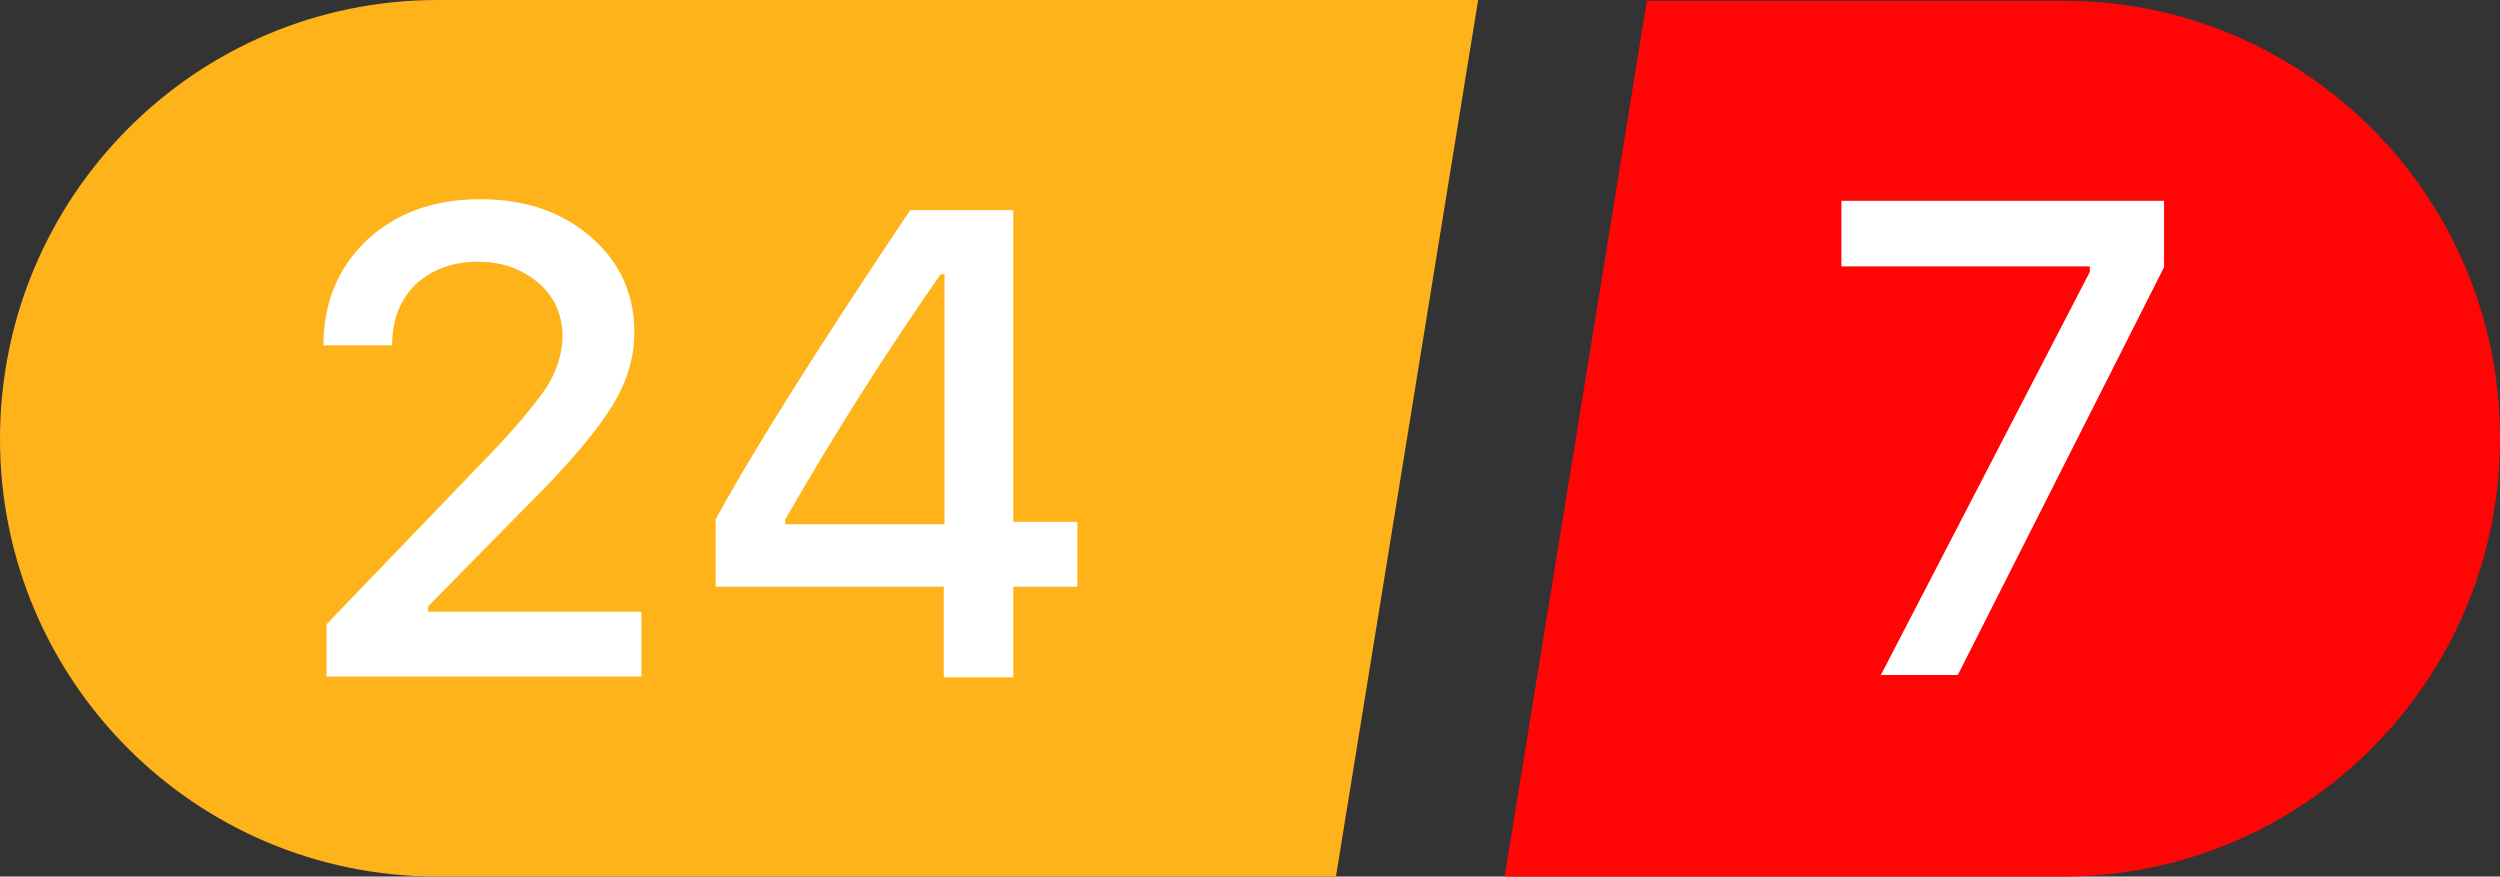
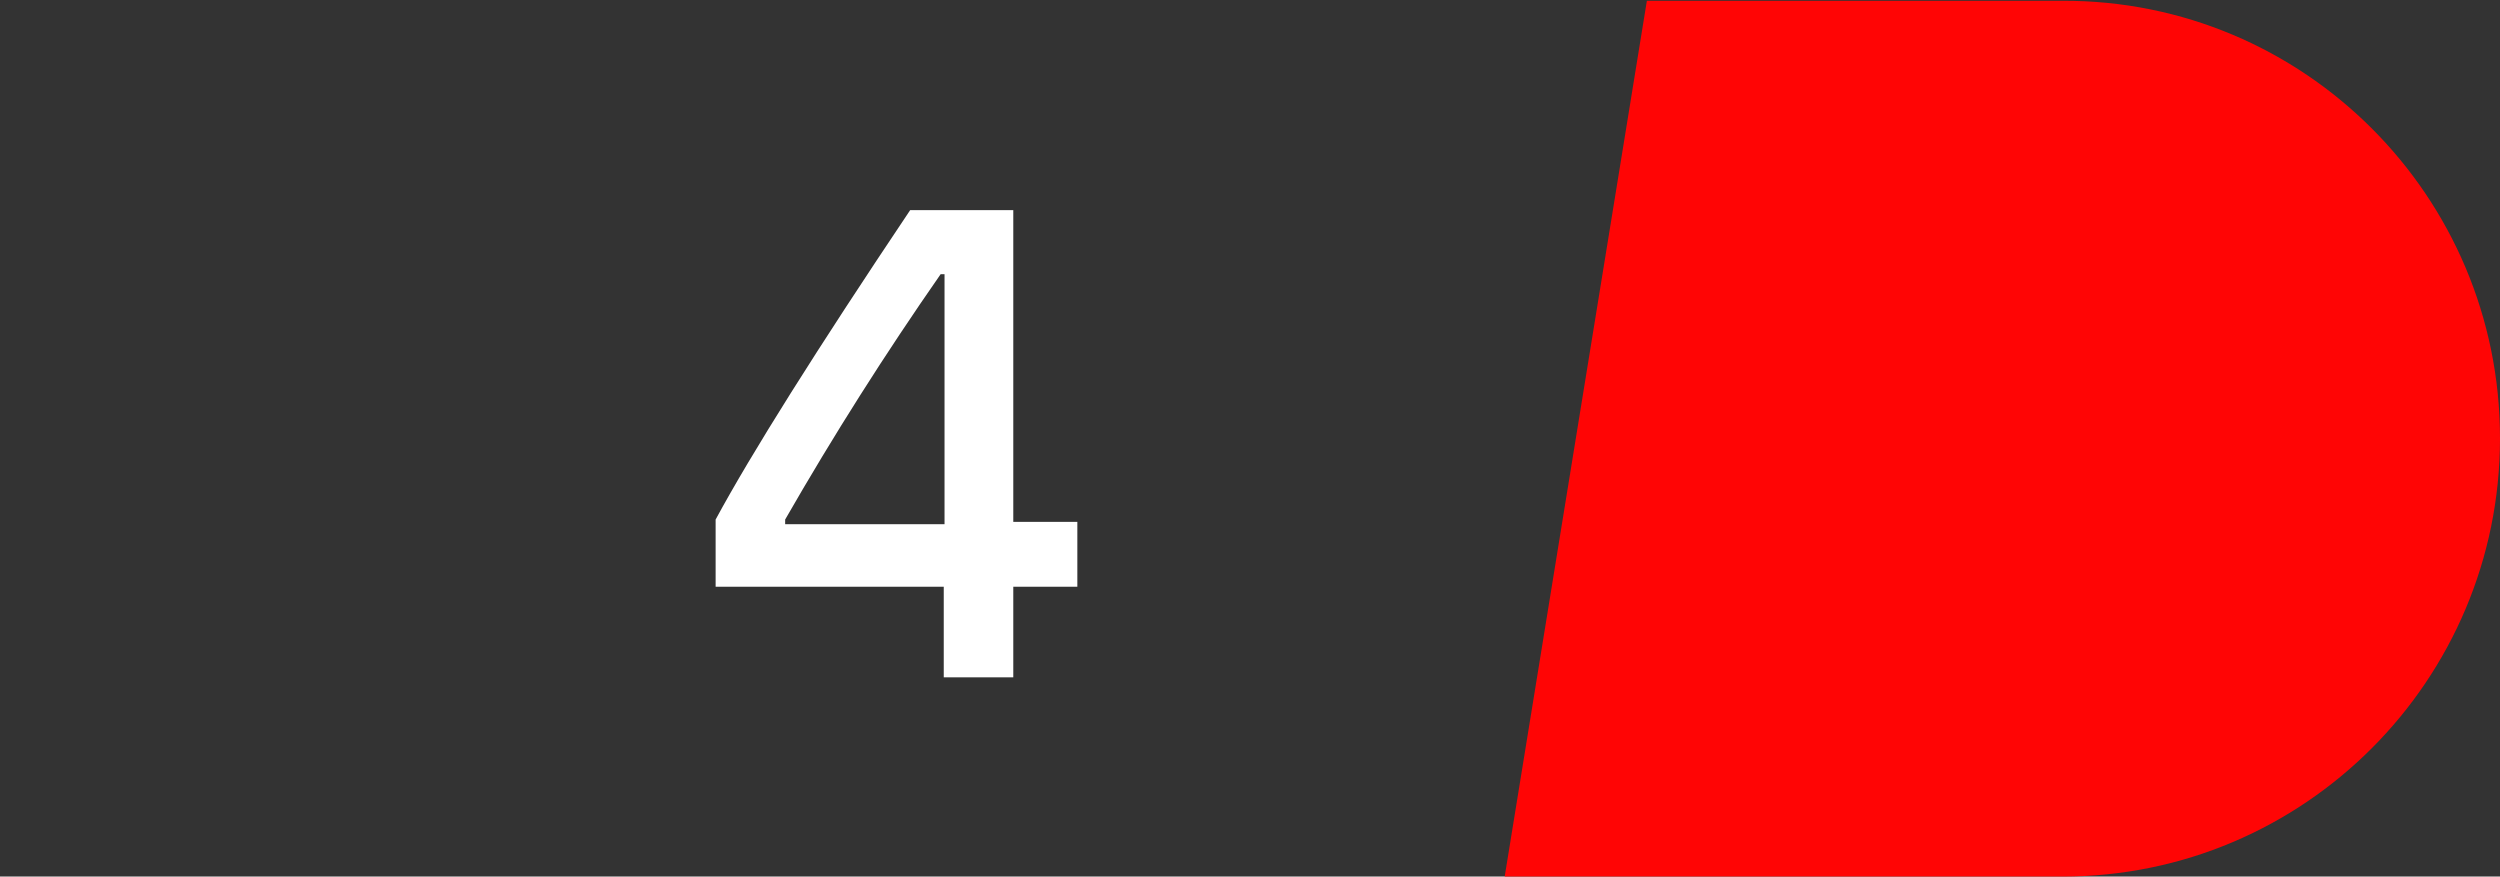
<svg xmlns="http://www.w3.org/2000/svg" height="112.2" preserveAspectRatio="xMidYMid meet" version="1.0" viewBox="90.0 193.9 320.0 112.2" width="320.0" zoomAndPan="magnify">
  <rect x="90.0" y="193.9" width="320.0" height="112.2" fill="#333333" stroke="none" />
  <g>
    <g>
      <g id="change1_1">
-         <path d="M146,193.9h133.2L261,306.1H146c-31,0-56-25.1-56-56v0C90,219,115.1,193.9,146,193.9z" fill="#ffb31b" />
-       </g>
+         </g>
      <g id="change2_1">
        <path d="M410,250L410,250c0,31-25.1,56.1-56,56.1h-71.4l18.2-112.1H354C384.9,193.9,410,219,410,250z" fill="#ff0505" />
      </g>
      <g>
        <g id="change3_3">
-           <path d="M131.4,238.1c0-5.5,1.9-10,5.6-13.5c3.8-3.5,8.6-5.2,14.5-5.2c5.7,0,10.4,1.6,14.1,4.8s5.6,7.3,5.6,12.2 c0,3.2-0.9,6.3-2.8,9.4c-1.9,3.1-5.3,7.2-10.3,12.2l-13.3,13.5v0.7h27.3v8.3h-40.3v-6.7l20.2-21c4-4.1,6.6-7.3,8-9.4 c1.3-2.1,2-4.3,2-6.5c0-2.7-1-5-3.1-6.8c-2.1-1.8-4.7-2.7-7.7-2.7c-3.3,0-5.9,1-8,2.9c-2,2-3,4.5-3,7.7v0.1h-8.8V238.1z" fill="#fff" />
-         </g>
+           </g>
        <g id="change3_2">
          <path d="M210.8,280.6v-11.6h-29.2v-8.6c4.6-8.5,12.9-21.7,24.9-39.6h13.2v39.9h8.2v8.3h-8.2v11.6H210.8z M190.5,260.4v0.6h20.4v-32h-0.5C203.3,239.2,196.7,249.6,190.5,260.4z" fill="#fff" />
        </g>
      </g>
    </g>
    <g>
      <g id="change3_1">
-         <path d="M330.7,280.4l26.8-51.7V228h-31.8v-8.4H367v8.5l-26.4,52.2H330.7z" fill="#fff" />
-       </g>
+         </g>
    </g>
  </g>
</svg>